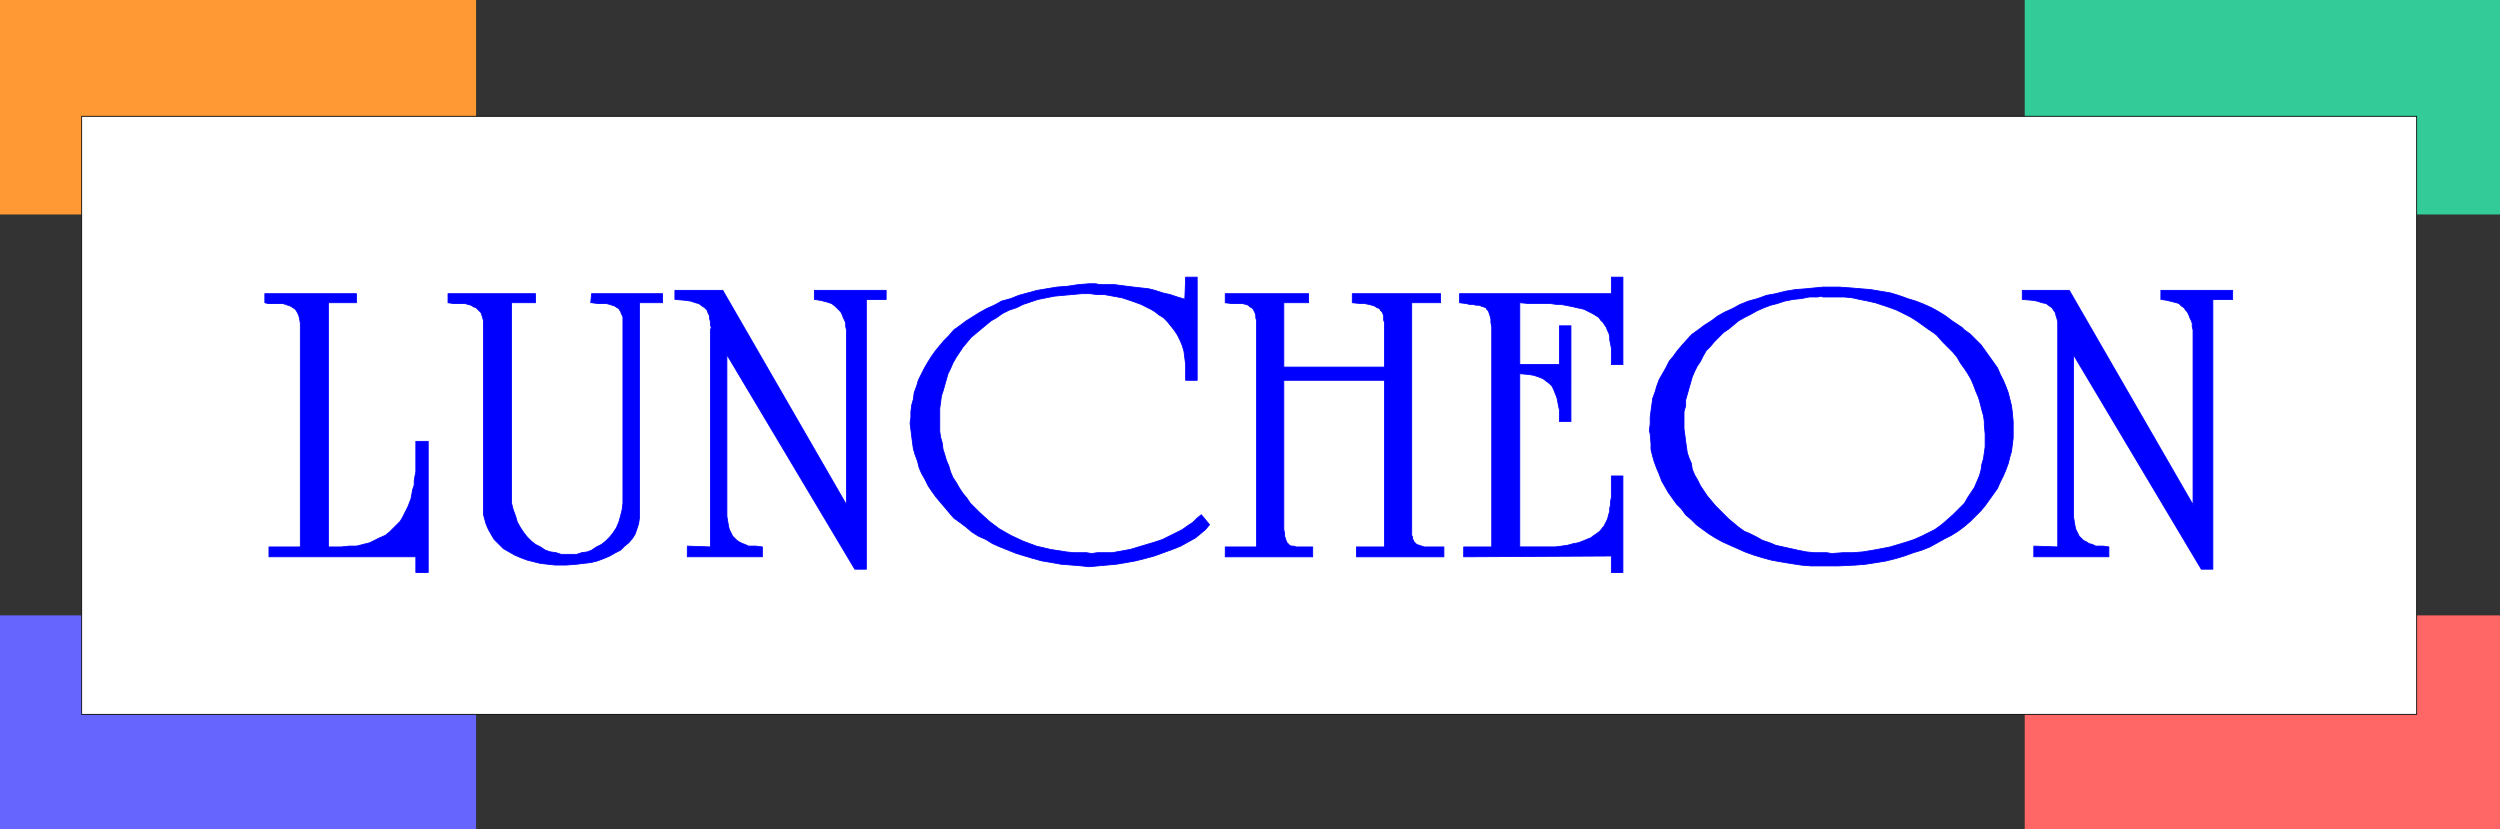
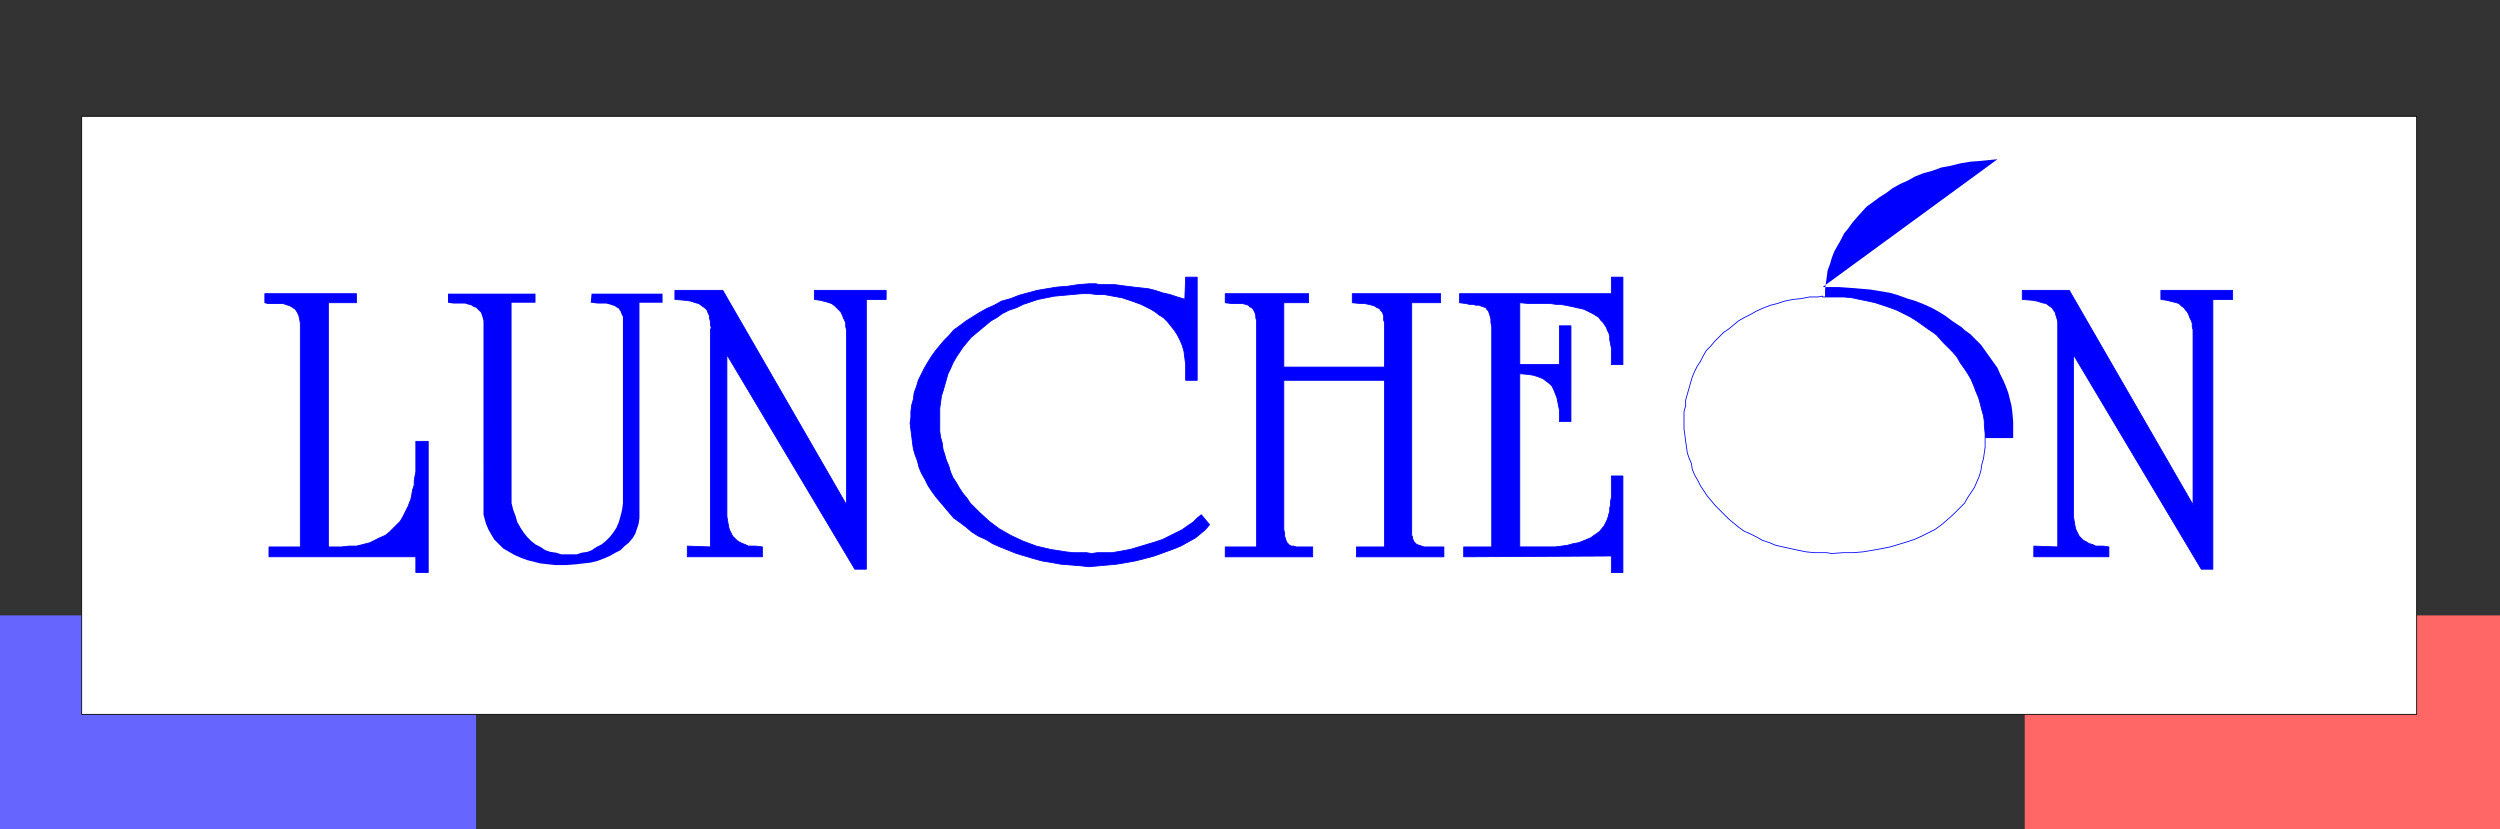
<svg xmlns="http://www.w3.org/2000/svg" xmlns:ns1="http://sodipodi.sourceforge.net/DTD/sodipodi-0.dtd" xmlns:ns2="http://www.inkscape.org/namespaces/inkscape" version="1.0" width="129.553mm" height="42.962mm" id="svg24" ns1:docname="Luncheon.wmf">
  <rect width="100%" height="100%" fill="#333333" stroke="none" />
  <ns1:namedview id="namedview24" pagecolor="#ffffff" bordercolor="#000000" borderopacity="0.25" ns2:showpageshadow="2" ns2:pageopacity="0.0" ns2:pagecheckerboard="0" ns2:deskcolor="#d1d1d1" ns2:document-units="mm" />
  <defs id="defs1">
    <pattern id="WMFhbasepattern" patternUnits="userSpaceOnUse" width="6" height="6" x="0" y="0" />
  </defs>
-   <path style="fill:#ff9933;fill-opacity:1;fill-rule:evenodd;stroke:none" d="M 0,0 H 93.243 V 42.008 H 0 V 0 Z" id="path1" />
  <path style="fill:#6666ff;fill-opacity:1;fill-rule:evenodd;stroke:none" d="M 0,162.376 H 93.243 V 120.53 H 0 v 41.846 z" id="path2" />
-   <path style="fill:#33cc99;fill-opacity:1;fill-rule:evenodd;stroke:none" d="m 489.647,0 h -93.082 v 42.008 h 93.082 V 0 Z" id="path3" />
  <path style="fill:#ff6666;fill-opacity:1;fill-rule:evenodd;stroke:none" d="m 489.647,162.376 h -93.082 v -41.846 h 93.082 v 41.846 z" id="path4" />
  <path style="fill:#ffffff;fill-opacity:1;fill-rule:evenodd;stroke:none" d="M 15.998,22.781 H 473.326 V 139.918 H 15.998 V 22.781 Z" id="path5" />
  <path style="fill:none;stroke:#000000;stroke-width:0.162px;stroke-linecap:round;stroke-linejoin:round;stroke-miterlimit:4;stroke-dasharray:none;stroke-opacity:1" d="M 15.998,22.781 H 473.326 V 139.918 H 15.998 v -117.137 0" id="path6" />
  <path style="fill:#0000ff;fill-opacity:1;fill-rule:evenodd;stroke:none" d="m 398.344,106.958 4.686,0.162 V 65.597 65.274 64.627 64.143 63.658 63.012 l -0.162,-0.646 -0.162,-0.485 -0.162,-0.646 -0.323,-0.485 -0.323,-0.485 -0.485,-0.323 -0.646,-0.485 -0.808,-0.162 -0.97,-0.323 -0.97,-0.162 -1.939,-0.162 v -1.777 h 9.211 l 24.24,42.008 V 64.95 64.627 l -0.162,-0.646 v -0.646 l -0.162,-0.485 -0.323,-0.646 -0.162,-0.485 -0.323,-0.646 -0.323,-0.323 -0.323,-0.485 -0.485,-0.323 -0.485,-0.485 -0.485,-0.162 -0.646,-0.162 -0.646,-0.162 -0.646,-0.162 -1.131,-0.162 v -1.777 h 14.059 v 1.777 h -3.878 v 52.833 h -2.262 L 406.1,69.474 v 30.052 0.646 0.969 l 0.162,0.969 0.162,0.969 0.162,0.646 0.323,0.646 0.323,0.646 0.485,0.485 0.323,0.323 0.646,0.323 0.485,0.323 0.646,0.162 0.646,0.323 h 0.646 0.808 l 1.131,0.162 v 1.939 h -14.706 v -1.939 0 z" id="path7" />
  <path style="fill:none;stroke:#0000ff;stroke-width:0.162px;stroke-linecap:round;stroke-linejoin:round;stroke-miterlimit:4;stroke-dasharray:none;stroke-opacity:1" d="m 398.344,106.958 4.686,0.162 V 65.597 65.274 64.627 64.143 63.658 63.012 l -0.162,-0.646 -0.162,-0.485 -0.162,-0.646 -0.323,-0.485 -0.323,-0.485 -0.485,-0.323 -0.646,-0.485 -0.808,-0.162 -0.97,-0.323 -0.97,-0.162 -1.939,-0.162 v -1.777 h 9.211 l 24.24,42.008 V 64.95 64.627 l -0.162,-0.646 v -0.646 l -0.162,-0.485 -0.323,-0.646 -0.162,-0.485 -0.323,-0.646 -0.323,-0.323 -0.323,-0.485 -0.485,-0.323 -0.485,-0.485 -0.485,-0.162 -0.646,-0.162 -0.646,-0.162 -0.646,-0.162 -1.131,-0.162 v -1.777 h 14.059 v 1.777 h -3.878 v 52.833 h -2.262 L 406.1,69.474 v 30.052 0.646 0.969 l 0.162,0.969 0.162,0.969 0.162,0.646 0.323,0.646 0.323,0.646 0.485,0.485 0.323,0.323 0.646,0.323 0.485,0.323 0.646,0.162 0.646,0.323 h 0.646 0.808 l 1.131,0.162 v 1.939 h -14.706 v -1.939 0" id="path8" />
-   <path style="fill:#0000ff;fill-opacity:1;fill-rule:evenodd;stroke:none" d="m 356.974,56.226 h 1.131 2.101 l 2.262,0.162 1.939,0.162 1.939,0.162 1.939,0.323 1.939,0.323 1.616,0.485 1.778,0.646 1.616,0.485 1.616,0.646 1.454,0.646 1.454,0.808 1.293,0.808 1.293,0.969 1.939,1.293 0.485,0.485 1.131,0.808 1.131,1.131 0.97,0.969 0.808,1.131 0.808,1.131 0.808,1.131 0.808,1.131 0.485,1.131 0.646,1.293 0.485,1.131 0.485,1.293 0.323,1.293 0.323,1.293 0.162,1.293 0.162,1.777 v 0.646 1.293 1.293 l -0.162,1.293 -0.162,1.293 -0.323,1.131 -0.323,1.293 -0.485,1.293 -0.485,1.131 -0.646,1.293 -0.485,1.131 -0.808,1.131 -0.808,1.131 -0.808,1.131 -0.808,0.969 -1.616,1.616 -0.485,0.485 -1.131,0.969 -1.293,0.969 -1.293,0.808 -1.293,0.646 -1.454,0.808 -1.454,0.808 -1.616,0.646 -1.616,0.485 -1.778,0.646 -1.616,0.485 -1.939,0.485 -1.939,0.323 -2.101,0.323 -1.939,0.162 -3.394,0.162 h -1.131 -2.101 -2.101 l -1.939,-0.162 -2.101,-0.323 -1.939,-0.323 -1.778,-0.323 -1.778,-0.485 -1.616,-0.485 -1.778,-0.646 -1.454,-0.646 -1.454,-0.646 -1.454,-0.646 -1.454,-0.808 -1.293,-0.808 -1.778,-1.293 -0.646,-0.485 -0.97,-0.969 -1.131,-0.969 -0.808,-1.131 -0.97,-0.969 -0.808,-1.131 -0.808,-1.131 -0.646,-1.131 -0.646,-1.131 -0.485,-1.293 -0.485,-1.131 -0.485,-1.293 -0.323,-1.131 -0.323,-1.293 v -1.131 l -0.162,-1.939 -0.162,-0.646 0.162,-1.293 v -1.293 l 0.162,-1.293 0.162,-1.131 0.162,-1.293 0.485,-1.293 0.323,-1.131 0.485,-1.293 0.646,-1.131 0.646,-1.131 0.646,-1.293 0.808,-0.969 0.808,-1.131 0.97,-1.131 1.454,-1.616 0.485,-0.485 1.131,-0.808 1.293,-0.969 1.293,-0.808 1.293,-0.969 1.454,-0.808 1.454,-0.646 1.454,-0.808 1.616,-0.646 1.778,-0.485 1.778,-0.646 1.778,-0.323 1.939,-0.485 1.939,-0.323 2.101,-0.162 3.232,-0.323 z" id="path9" />
-   <path style="fill:none;stroke:#0000ff;stroke-width:0.162px;stroke-linecap:round;stroke-linejoin:round;stroke-miterlimit:4;stroke-dasharray:none;stroke-opacity:1" d="m 356.974,56.226 h 1.131 2.101 l 2.262,0.162 1.939,0.162 1.939,0.162 1.939,0.323 1.939,0.323 1.616,0.485 1.778,0.646 1.616,0.485 1.616,0.646 1.454,0.646 1.454,0.808 1.293,0.808 1.293,0.969 1.939,1.293 0.485,0.485 1.131,0.808 1.131,1.131 0.97,0.969 0.808,1.131 0.808,1.131 0.808,1.131 0.808,1.131 0.485,1.131 0.646,1.293 0.485,1.131 0.485,1.293 0.323,1.293 0.323,1.293 0.162,1.293 0.162,1.777 v 0.646 1.293 1.293 l -0.162,1.293 -0.162,1.293 -0.323,1.131 -0.323,1.293 -0.485,1.293 -0.485,1.131 -0.646,1.293 -0.485,1.131 -0.808,1.131 -0.808,1.131 -0.808,1.131 -0.808,0.969 -1.616,1.616 -0.485,0.485 -1.131,0.969 -1.293,0.969 -1.293,0.808 -1.293,0.646 -1.454,0.808 -1.454,0.808 -1.616,0.646 -1.616,0.485 -1.778,0.646 -1.616,0.485 -1.939,0.485 -1.939,0.323 -2.101,0.323 -1.939,0.162 -3.394,0.162 h -1.131 -2.101 -2.101 l -1.939,-0.162 -2.101,-0.323 -1.939,-0.323 -1.778,-0.323 -1.778,-0.485 -1.616,-0.485 -1.778,-0.646 -1.454,-0.646 -1.454,-0.646 -1.454,-0.646 -1.454,-0.808 -1.293,-0.808 -1.778,-1.293 -0.646,-0.485 -0.97,-0.969 -1.131,-0.969 -0.808,-1.131 -0.97,-0.969 -0.808,-1.131 -0.808,-1.131 -0.646,-1.131 -0.646,-1.131 -0.485,-1.293 -0.485,-1.131 -0.485,-1.293 -0.323,-1.131 -0.323,-1.293 v -1.131 l -0.162,-1.939 -0.162,-0.646 0.162,-1.293 v -1.293 l 0.162,-1.293 0.162,-1.131 0.162,-1.293 0.485,-1.293 0.323,-1.131 0.485,-1.293 0.646,-1.131 0.646,-1.131 0.646,-1.293 0.808,-0.969 0.808,-1.131 0.97,-1.131 1.454,-1.616 0.485,-0.485 1.131,-0.808 1.293,-0.969 1.293,-0.808 1.293,-0.969 1.454,-0.808 1.454,-0.646 1.454,-0.808 1.616,-0.646 1.778,-0.485 1.778,-0.646 1.778,-0.323 1.939,-0.485 1.939,-0.323 2.101,-0.162 3.232,-0.323 v 0" id="path10" />
+   <path style="fill:#0000ff;fill-opacity:1;fill-rule:evenodd;stroke:none" d="m 356.974,56.226 h 1.131 2.101 l 2.262,0.162 1.939,0.162 1.939,0.162 1.939,0.323 1.939,0.323 1.616,0.485 1.778,0.646 1.616,0.485 1.616,0.646 1.454,0.646 1.454,0.808 1.293,0.808 1.293,0.969 1.939,1.293 0.485,0.485 1.131,0.808 1.131,1.131 0.97,0.969 0.808,1.131 0.808,1.131 0.808,1.131 0.808,1.131 0.485,1.131 0.646,1.293 0.485,1.131 0.485,1.293 0.323,1.293 0.323,1.293 0.162,1.293 0.162,1.777 v 0.646 1.293 1.293 h -1.131 -2.101 -2.101 l -1.939,-0.162 -2.101,-0.323 -1.939,-0.323 -1.778,-0.323 -1.778,-0.485 -1.616,-0.485 -1.778,-0.646 -1.454,-0.646 -1.454,-0.646 -1.454,-0.646 -1.454,-0.808 -1.293,-0.808 -1.778,-1.293 -0.646,-0.485 -0.97,-0.969 -1.131,-0.969 -0.808,-1.131 -0.97,-0.969 -0.808,-1.131 -0.808,-1.131 -0.646,-1.131 -0.646,-1.131 -0.485,-1.293 -0.485,-1.131 -0.485,-1.293 -0.323,-1.131 -0.323,-1.293 v -1.131 l -0.162,-1.939 -0.162,-0.646 0.162,-1.293 v -1.293 l 0.162,-1.293 0.162,-1.131 0.162,-1.293 0.485,-1.293 0.323,-1.131 0.485,-1.293 0.646,-1.131 0.646,-1.131 0.646,-1.293 0.808,-0.969 0.808,-1.131 0.97,-1.131 1.454,-1.616 0.485,-0.485 1.131,-0.808 1.293,-0.969 1.293,-0.808 1.293,-0.969 1.454,-0.808 1.454,-0.646 1.454,-0.808 1.616,-0.646 1.778,-0.485 1.778,-0.646 1.778,-0.323 1.939,-0.485 1.939,-0.323 2.101,-0.162 3.232,-0.323 z" id="path9" />
  <path style="fill:#0000ff;fill-opacity:1;fill-rule:evenodd;stroke:none" d="m 315.443,108.897 -28.765,0.162 v -1.939 h 5.494 V 64.466 63.981 l -0.162,-0.808 v -0.646 l -0.162,-0.646 -0.162,-0.485 -0.162,-0.485 -0.323,-0.323 -0.162,-0.323 -0.485,-0.162 -0.485,-0.162 -0.323,-0.162 h -0.646 l -0.646,-0.162 h -0.646 l -0.646,-0.162 -1.293,-0.162 v -1.777 h 29.734 v -3.231 h 2.262 v 17.126 h -2.262 v -0.646 -0.969 -0.808 -0.808 l -0.162,-0.808 -0.162,-0.808 v -0.646 l -0.162,-0.646 -0.323,-0.646 -0.162,-0.485 -0.323,-0.485 -0.323,-0.485 -0.485,-0.485 -0.323,-0.485 -0.485,-0.323 -0.808,-0.485 -0.323,-0.162 -0.646,-0.323 -0.646,-0.323 -0.646,-0.162 -0.808,-0.162 -0.646,-0.162 -0.808,-0.162 -0.808,-0.162 -0.97,-0.162 h -0.808 l -1.131,-0.162 h -0.97 -0.97 -1.131 -1.131 l -1.778,-0.162 v 12.118 h 7.757 v -7.594 h 2.262 V 82.561 h -2.262 v -0.485 -0.808 -0.969 l -0.162,-0.808 -0.162,-0.808 -0.162,-0.808 -0.323,-0.808 -0.323,-0.808 -0.323,-0.646 -0.485,-0.485 -0.646,-0.485 -0.646,-0.485 -0.808,-0.323 -0.97,-0.323 -0.97,-0.162 -1.778,-0.162 v 33.929 h 0.808 1.778 1.454 1.454 1.454 l 1.293,-0.162 1.131,-0.162 1.131,-0.323 0.97,-0.162 0.808,-0.323 0.808,-0.323 0.808,-0.323 0.646,-0.485 0.485,-0.323 0.646,-0.485 0.646,-0.808 0.162,-0.162 0.323,-0.646 0.323,-0.646 0.162,-0.485 0.162,-0.646 0.162,-0.485 v -0.646 l 0.162,-0.646 v -0.646 l 0.162,-0.808 V 96.941 96.295 95.648 95.002 94.356 93.225 h 2.262 v 18.904 h -2.262 v -3.07 0 z" id="path11" />
  <path style="fill:none;stroke:#0000ff;stroke-width:0.162px;stroke-linecap:round;stroke-linejoin:round;stroke-miterlimit:4;stroke-dasharray:none;stroke-opacity:1" d="m 315.443,108.897 -28.765,0.162 v -1.939 h 5.494 V 64.466 63.981 l -0.162,-0.808 v -0.646 l -0.162,-0.646 -0.162,-0.485 -0.162,-0.485 -0.323,-0.323 -0.162,-0.323 -0.485,-0.162 -0.485,-0.162 -0.323,-0.162 h -0.646 l -0.646,-0.162 h -0.646 l -0.646,-0.162 -1.293,-0.162 v -1.777 h 29.734 v -3.231 h 2.262 v 17.126 h -2.262 v -0.646 -0.969 -0.808 -0.808 l -0.162,-0.808 -0.162,-0.808 v -0.646 l -0.162,-0.646 -0.323,-0.646 -0.162,-0.485 -0.323,-0.485 -0.323,-0.485 -0.485,-0.485 -0.323,-0.485 -0.485,-0.323 -0.808,-0.485 -0.323,-0.162 -0.646,-0.323 -0.646,-0.323 -0.646,-0.162 -0.808,-0.162 -0.646,-0.162 -0.808,-0.162 -0.808,-0.162 -0.97,-0.162 h -0.808 l -1.131,-0.162 h -0.97 -0.97 -1.131 -1.131 l -1.778,-0.162 v 12.118 h 7.757 v -7.594 h 2.262 V 82.561 h -2.262 v -0.485 -0.808 -0.969 l -0.162,-0.808 -0.162,-0.808 -0.162,-0.808 -0.323,-0.808 -0.323,-0.808 -0.323,-0.646 -0.485,-0.485 -0.646,-0.485 -0.646,-0.485 -0.808,-0.323 -0.97,-0.323 -0.97,-0.162 -1.778,-0.162 v 33.929 h 0.808 1.778 1.454 1.454 1.454 l 1.293,-0.162 1.131,-0.162 1.131,-0.323 0.97,-0.162 0.808,-0.323 0.808,-0.323 0.808,-0.323 0.646,-0.485 0.485,-0.323 0.646,-0.485 0.646,-0.808 0.162,-0.162 0.323,-0.646 0.323,-0.646 0.162,-0.485 0.162,-0.646 0.162,-0.485 v -0.646 l 0.162,-0.646 v -0.646 l 0.162,-0.808 V 96.941 96.295 95.648 95.002 94.356 93.225 h 2.262 v 18.904 h -2.262 v -3.07 0" id="path12" />
  <path style="fill:#0000ff;fill-opacity:1;fill-rule:evenodd;stroke:none" d="m 276.497,59.296 v 44.754 0.162 0.323 0.323 l 0.162,0.323 v 0.323 l 0.162,0.323 0.162,0.323 0.162,0.162 0.323,0.323 0.485,0.162 0.485,0.162 0.485,0.162 h 0.646 0.808 0.808 1.616 v 1.939 H 265.67 v -1.939 h 5.494 V 74.483 h -19.715 v 28.921 0.323 l 0.162,0.808 v 0.485 l 0.162,0.485 0.162,0.485 0.162,0.323 0.323,0.323 0.162,0.162 0.323,0.162 h 0.485 l 0.485,0.162 h 0.323 0.646 0.485 0.646 1.131 v 1.939 h -17.13 v -1.939 h 6.141 V 63.82 63.496 62.85 l -0.162,-0.646 v -0.485 l -0.162,-0.485 -0.162,-0.323 -0.162,-0.323 -0.323,-0.323 -0.323,-0.162 -0.323,-0.323 -0.485,-0.162 -0.646,-0.162 h -0.485 -0.646 -0.97 l -1.293,-0.162 v -1.777 h 16.322 v 1.777 h -4.848 v 12.602 h 19.715 v -8.078 -0.162 -0.485 l -0.162,-0.485 v -0.485 -0.323 l -0.162,-0.485 -0.162,-0.323 -0.323,-0.323 -0.162,-0.323 -0.485,-0.162 -0.485,-0.323 -0.485,-0.162 -0.646,-0.162 -0.808,-0.162 h -0.808 l -1.616,-0.162 v -1.777 h 17.291 v 1.777 z" id="path13" />
  <path style="fill:none;stroke:#0000ff;stroke-width:0.162px;stroke-linecap:round;stroke-linejoin:round;stroke-miterlimit:4;stroke-dasharray:none;stroke-opacity:1" d="m 276.497,59.296 v 44.754 0.162 0.323 0.323 l 0.162,0.323 v 0.323 l 0.162,0.323 0.162,0.323 0.162,0.162 0.323,0.323 0.485,0.162 0.485,0.162 0.485,0.162 h 0.646 0.808 0.808 1.616 v 1.939 H 265.67 v -1.939 h 5.494 V 74.483 h -19.715 v 28.921 0.323 l 0.162,0.808 v 0.485 l 0.162,0.485 0.162,0.485 0.162,0.323 0.323,0.323 0.162,0.162 0.323,0.162 h 0.485 l 0.485,0.162 h 0.323 0.646 0.485 0.646 1.131 v 1.939 h -17.13 v -1.939 h 6.141 V 63.82 63.496 62.85 l -0.162,-0.646 v -0.485 l -0.162,-0.485 -0.162,-0.323 -0.162,-0.323 -0.323,-0.323 -0.323,-0.162 -0.323,-0.323 -0.485,-0.162 -0.646,-0.162 h -0.485 -0.646 -0.97 l -1.293,-0.162 v -1.777 h 16.322 v 1.777 h -4.848 v 12.602 h 19.715 v -8.078 -0.162 -0.485 l -0.162,-0.485 v -0.485 -0.323 l -0.162,-0.485 -0.162,-0.323 -0.323,-0.323 -0.162,-0.323 -0.485,-0.162 -0.485,-0.323 -0.485,-0.162 -0.646,-0.162 -0.808,-0.162 h -0.808 l -1.616,-0.162 v -1.777 h 17.291 v 1.777 h -5.656 v 0" id="path14" />
  <path style="fill:#0000ff;fill-opacity:1;fill-rule:evenodd;stroke:none" d="m 232.057,58.649 0.162,-4.362 h 2.262 V 74.483 h -2.262 v -3.07 l -0.162,-1.293 -0.162,-1.293 -0.323,-1.131 -0.485,-1.131 -0.485,-0.969 -0.646,-0.969 -0.646,-0.808 -0.646,-0.808 -0.808,-0.808 -0.808,-0.485 -0.808,-0.646 -0.808,-0.485 -0.97,-0.485 -0.97,-0.485 -1.778,-0.646 -1.939,-0.646 -1.778,-0.323 -1.778,-0.323 h -1.454 l -1.293,-0.162 h -0.97 -0.646 l -1.778,0.162 -1.778,0.162 -1.778,0.162 -1.616,0.323 -1.616,0.323 -1.454,0.485 -1.454,0.485 -1.293,0.646 -1.454,0.485 -1.293,0.646 -1.131,0.808 -1.131,0.646 -0.97,0.808 -0.97,0.808 -0.97,0.808 -0.97,0.808 -0.808,0.969 -0.808,0.969 -0.646,0.969 -0.646,0.969 -0.646,1.131 -0.485,1.131 -0.485,0.969 -0.323,1.131 -0.323,1.131 -0.323,1.131 -0.323,0.969 -0.162,1.293 -0.162,1.131 v 0.969 1.293 1.131 1.131 l 0.162,1.131 0.323,1.131 0.162,1.293 0.323,0.969 0.323,1.131 0.485,1.131 0.323,1.131 0.485,1.131 0.646,0.969 0.646,1.131 0.646,0.969 0.808,0.969 0.646,0.969 0.808,0.808 0.97,0.969 1.939,1.777 1.939,1.454 2.262,1.293 2.424,1.131 2.586,0.969 2.747,0.646 3.07,0.485 1.454,0.162 h 1.616 0.97 l 0.97,0.162 1.131,-0.162 h 0.97 1.939 l 1.778,-0.323 1.778,-0.323 1.616,-0.485 1.616,-0.485 1.616,-0.485 1.454,-0.485 1.293,-0.646 1.293,-0.646 1.293,-0.646 1.131,-0.808 0.97,-0.646 0.808,-0.808 0.808,-0.646 1.616,1.939 -0.808,0.969 -0.97,0.808 -0.97,0.808 -1.454,0.808 -1.454,0.808 -1.616,0.646 -1.778,0.646 -1.778,0.646 -1.778,0.485 -1.939,0.485 -1.778,0.323 -1.939,0.323 -1.778,0.162 -1.778,0.162 -1.778,0.162 -1.454,-0.162 -1.939,-0.162 -2.101,-0.162 -1.778,-0.323 -1.939,-0.323 -1.778,-0.485 -1.616,-0.485 -1.616,-0.485 -1.616,-0.646 -1.616,-0.646 -1.454,-0.646 -1.293,-0.808 -1.454,-0.646 -1.293,-0.808 -1.131,-0.969 -1.293,-0.969 -1.131,-0.808 -0.97,-1.131 -0.808,-0.969 -0.97,-1.131 -0.808,-0.969 -0.808,-1.131 -0.646,-0.969 -0.646,-1.293 -0.646,-1.131 -0.485,-1.131 -0.323,-1.293 -0.485,-1.293 -0.323,-1.131 -0.162,-1.131 -0.162,-1.293 -0.162,-1.293 -0.162,-1.293 0.162,-1.131 v -1.131 l 0.162,-1.293 0.323,-1.131 0.162,-1.293 0.485,-1.293 0.323,-1.131 0.646,-1.293 0.485,-0.969 0.646,-1.131 0.808,-1.293 0.808,-1.131 0.808,-0.969 0.808,-0.969 0.97,-0.969 0.97,-1.131 1.131,-0.808 1.293,-0.969 1.293,-0.808 1.293,-0.808 1.454,-0.808 1.454,-0.646 1.454,-0.808 1.778,-0.485 1.616,-0.646 1.778,-0.485 1.778,-0.485 1.939,-0.323 1.939,-0.323 2.101,-0.162 2.101,-0.323 2.101,-0.162 h 0.646 0.646 l 0.808,0.162 h 0.808 1.131 0.97 l 1.131,0.162 1.293,0.162 1.293,0.162 1.454,0.162 1.454,0.162 1.293,0.323 1.454,0.485 1.454,0.323 1.454,0.485 1.616,0.485 v 0 z" id="path15" />
  <path style="fill:none;stroke:#0000ff;stroke-width:0.162px;stroke-linecap:round;stroke-linejoin:round;stroke-miterlimit:4;stroke-dasharray:none;stroke-opacity:1" d="m 232.057,58.649 0.162,-4.362 h 2.262 V 74.483 h -2.262 v -3.07 l -0.162,-1.293 -0.162,-1.293 -0.323,-1.131 -0.485,-1.131 -0.485,-0.969 -0.646,-0.969 -0.646,-0.808 -0.646,-0.808 -0.808,-0.808 -0.808,-0.485 -0.808,-0.646 -0.808,-0.485 -0.97,-0.485 -0.97,-0.485 -1.778,-0.646 -1.939,-0.646 -1.778,-0.323 -1.778,-0.323 h -1.454 l -1.293,-0.162 h -0.97 -0.646 l -1.778,0.162 -1.778,0.162 -1.778,0.162 -1.616,0.323 -1.616,0.323 -1.454,0.485 -1.454,0.485 -1.293,0.646 -1.454,0.485 -1.293,0.646 -1.131,0.808 -1.131,0.646 -0.97,0.808 -0.97,0.808 -0.97,0.808 -0.97,0.808 -0.808,0.969 -0.808,0.969 -0.646,0.969 -0.646,0.969 -0.646,1.131 -0.485,1.131 -0.485,0.969 -0.323,1.131 -0.323,1.131 -0.323,1.131 -0.323,0.969 -0.162,1.293 -0.162,1.131 v 0.969 1.293 1.131 1.131 l 0.162,1.131 0.323,1.131 0.162,1.293 0.323,0.969 0.323,1.131 0.485,1.131 0.323,1.131 0.485,1.131 0.646,0.969 0.646,1.131 0.646,0.969 0.808,0.969 0.646,0.969 0.808,0.808 0.97,0.969 1.939,1.777 1.939,1.454 2.262,1.293 2.424,1.131 2.586,0.969 2.747,0.646 3.07,0.485 1.454,0.162 h 1.616 0.97 l 0.97,0.162 1.131,-0.162 h 0.97 1.939 l 1.778,-0.323 1.778,-0.323 1.616,-0.485 1.616,-0.485 1.616,-0.485 1.454,-0.485 1.293,-0.646 1.293,-0.646 1.293,-0.646 1.131,-0.808 0.97,-0.646 0.808,-0.808 0.808,-0.646 1.616,1.939 -0.808,0.969 -0.97,0.808 -0.97,0.808 -1.454,0.808 -1.454,0.808 -1.616,0.646 -1.778,0.646 -1.778,0.646 -1.778,0.485 -1.939,0.485 -1.778,0.323 -1.939,0.323 -1.778,0.162 -1.778,0.162 -1.778,0.162 -1.454,-0.162 -1.939,-0.162 -2.101,-0.162 -1.778,-0.323 -1.939,-0.323 -1.778,-0.485 -1.616,-0.485 -1.616,-0.485 -1.616,-0.646 -1.616,-0.646 -1.454,-0.646 -1.293,-0.808 -1.454,-0.646 -1.293,-0.808 -1.131,-0.969 -1.293,-0.969 -1.131,-0.808 -0.97,-1.131 -0.808,-0.969 -0.97,-1.131 -0.808,-0.969 -0.808,-1.131 -0.646,-0.969 -0.646,-1.293 -0.646,-1.131 -0.485,-1.131 -0.323,-1.293 -0.485,-1.293 -0.323,-1.131 -0.162,-1.131 -0.162,-1.293 -0.162,-1.293 -0.162,-1.293 0.162,-1.131 v -1.131 l 0.162,-1.293 0.323,-1.131 0.162,-1.293 0.485,-1.293 0.323,-1.131 0.646,-1.293 0.485,-0.969 0.646,-1.131 0.808,-1.293 0.808,-1.131 0.808,-0.969 0.808,-0.969 0.97,-0.969 0.97,-1.131 1.131,-0.808 1.293,-0.969 1.293,-0.808 1.293,-0.808 1.454,-0.808 1.454,-0.646 1.454,-0.808 1.778,-0.485 1.616,-0.646 1.778,-0.485 1.778,-0.485 1.939,-0.323 1.939,-0.323 2.101,-0.162 2.101,-0.323 2.101,-0.162 h 0.646 0.646 l 0.808,0.162 h 0.808 1.131 0.97 l 1.131,0.162 1.293,0.162 1.293,0.162 1.454,0.162 1.454,0.162 1.293,0.323 1.454,0.485 1.454,0.323 1.454,0.485 1.616,0.485 v 0" id="path16" />
  <path style="fill:#0000ff;fill-opacity:1;fill-rule:evenodd;stroke:none" d="m 134.613,106.958 4.525,0.162 V 65.597 65.274 64.627 l 0.162,-0.485 -0.162,-0.485 v -0.646 l -0.162,-0.646 v -0.485 l -0.323,-0.646 -0.162,-0.485 -0.485,-0.485 -0.485,-0.323 -0.646,-0.485 -0.646,-0.162 -0.97,-0.323 -1.131,-0.162 -1.939,-0.162 v -1.777 h 9.373 l 24.24,42.008 V 64.95 64.627 l -0.162,-0.646 v -0.646 l -0.162,-0.485 -0.323,-0.646 -0.162,-0.485 -0.323,-0.646 -0.323,-0.323 -0.485,-0.485 -0.323,-0.323 -0.646,-0.485 -0.485,-0.162 -0.485,-0.162 -0.646,-0.162 -0.646,-0.162 -1.131,-0.162 v -1.777 h 14.059 v 1.777 h -3.878 v 52.833 h -2.262 L 142.369,69.474 v 30.052 0.646 0.969 l 0.162,0.969 0.162,0.969 0.162,0.646 0.323,0.646 0.323,0.646 0.485,0.485 0.323,0.323 0.485,0.323 0.646,0.323 0.485,0.162 0.646,0.323 h 0.808 0.646 l 1.293,0.162 v 1.939 h -14.706 v -1.939 0 z" id="path17" />
  <path style="fill:none;stroke:#0000ff;stroke-width:0.162px;stroke-linecap:round;stroke-linejoin:round;stroke-miterlimit:4;stroke-dasharray:none;stroke-opacity:1" d="m 134.613,106.958 4.525,0.162 V 65.597 65.274 64.627 l 0.162,-0.485 -0.162,-0.485 v -0.646 l -0.162,-0.646 v -0.485 l -0.323,-0.646 -0.162,-0.485 -0.485,-0.485 -0.485,-0.323 -0.646,-0.485 -0.646,-0.162 -0.97,-0.323 -1.131,-0.162 -1.939,-0.162 v -1.777 h 9.373 l 24.24,42.008 V 64.95 64.627 l -0.162,-0.646 v -0.646 l -0.162,-0.485 -0.323,-0.646 -0.162,-0.485 -0.323,-0.646 -0.323,-0.323 -0.485,-0.485 -0.323,-0.323 -0.646,-0.485 -0.485,-0.162 -0.485,-0.162 -0.646,-0.162 -0.646,-0.162 -1.131,-0.162 v -1.777 h 14.059 v 1.777 h -3.878 v 52.833 h -2.262 L 142.369,69.474 v 30.052 0.646 0.969 l 0.162,0.969 0.162,0.969 0.162,0.646 0.323,0.646 0.323,0.646 0.485,0.485 0.323,0.323 0.485,0.323 0.646,0.323 0.485,0.162 0.646,0.323 h 0.808 0.646 l 1.293,0.162 v 1.939 h -14.706 v -1.939 0" id="path18" />
  <path style="fill:#0000ff;fill-opacity:1;fill-rule:evenodd;stroke:none" d="m 115.705,59.296 0.162,-1.777 h 13.898 v 1.777 h -4.525 v 41.523 0.646 l -0.162,1.131 -0.323,0.969 -0.323,0.969 -0.485,0.808 -0.808,0.969 -0.808,0.646 -0.808,0.808 -0.97,0.485 -1.131,0.646 -1.131,0.485 -1.293,0.485 -1.293,0.323 -1.454,0.162 -1.293,0.162 -2.101,0.162 h -0.646 -1.454 l -1.454,-0.162 -1.454,-0.162 -1.293,-0.323 -1.293,-0.323 -1.293,-0.485 -1.131,-0.485 -1.131,-0.646 -1.131,-0.646 -0.808,-0.808 -0.97,-0.969 -0.485,-0.808 -0.646,-1.131 -0.485,-1.131 -0.485,-1.777 V 63.82 63.496 62.85 l -0.162,-0.646 -0.162,-0.485 -0.162,-0.485 -0.323,-0.323 -0.323,-0.323 -0.323,-0.323 -0.485,-0.162 -0.485,-0.323 -0.646,-0.162 -0.485,-0.162 h -0.808 -0.646 -0.808 l -1.131,-0.162 v -1.777 h 17.13 v 1.777 h -4.686 v 37.161 0.646 1.454 l 0.323,1.293 0.485,1.293 0.323,1.131 0.646,1.131 0.646,0.969 0.646,0.808 0.808,0.808 0.808,0.646 0.97,0.485 0.97,0.646 0.97,0.323 1.131,0.162 0.97,0.323 h 1.616 0.485 0.97 l 0.97,-0.323 1.131,-0.162 0.808,-0.323 0.97,-0.646 0.97,-0.485 0.808,-0.646 0.808,-0.808 0.646,-0.808 0.646,-0.969 0.485,-1.131 0.323,-1.131 0.323,-1.293 0.162,-1.293 V 96.456 63.173 63.012 62.527 62.042 l -0.162,-0.323 -0.162,-0.323 -0.162,-0.485 -0.162,-0.162 -0.162,-0.323 -0.323,-0.162 -0.485,-0.323 -0.485,-0.162 -0.485,-0.162 -0.646,-0.162 h -0.808 -0.808 l -1.293,-0.162 v 0 z" id="path19" />
-   <path style="fill:none;stroke:#0000ff;stroke-width:0.162px;stroke-linecap:round;stroke-linejoin:round;stroke-miterlimit:4;stroke-dasharray:none;stroke-opacity:1" d="m 115.705,59.296 0.162,-1.777 h 13.898 v 1.777 h -4.525 v 41.523 0.646 l -0.162,1.131 -0.323,0.969 -0.323,0.969 -0.485,0.808 -0.808,0.969 -0.808,0.646 -0.808,0.808 -0.97,0.485 -1.131,0.646 -1.131,0.485 -1.293,0.485 -1.293,0.323 -1.454,0.162 -1.293,0.162 -2.101,0.162 h -0.646 -1.454 l -1.454,-0.162 -1.454,-0.162 -1.293,-0.323 -1.293,-0.323 -1.293,-0.485 -1.131,-0.485 -1.131,-0.646 -1.131,-0.646 -0.808,-0.808 -0.97,-0.969 -0.485,-0.808 -0.646,-1.131 -0.485,-1.131 -0.485,-1.777 V 63.82 63.496 62.85 l -0.162,-0.646 -0.162,-0.485 -0.162,-0.485 -0.323,-0.323 -0.323,-0.323 -0.323,-0.323 -0.485,-0.162 -0.485,-0.323 -0.646,-0.162 -0.485,-0.162 h -0.808 -0.646 -0.808 l -1.131,-0.162 v -1.777 h 17.13 v 1.777 h -4.686 v 37.161 0.646 1.454 l 0.323,1.293 0.485,1.293 0.323,1.131 0.646,1.131 0.646,0.969 0.646,0.808 0.808,0.808 0.808,0.646 0.97,0.485 0.97,0.646 0.97,0.323 1.131,0.162 0.97,0.323 h 1.616 0.485 0.97 l 0.97,-0.323 1.131,-0.162 0.808,-0.323 0.97,-0.646 0.97,-0.485 0.808,-0.646 0.808,-0.808 0.646,-0.808 0.646,-0.969 0.485,-1.131 0.323,-1.131 0.323,-1.293 0.162,-1.293 V 96.456 63.173 63.012 62.527 62.042 l -0.162,-0.323 -0.162,-0.323 -0.162,-0.485 -0.162,-0.162 -0.162,-0.323 -0.323,-0.162 -0.485,-0.323 -0.485,-0.162 -0.485,-0.162 -0.646,-0.162 h -0.808 -0.808 l -1.293,-0.162 v 0" id="path20" />
  <path style="fill:#0000ff;fill-opacity:1;fill-rule:evenodd;stroke:none" d="m 69.811,57.518 v 1.777 h -5.494 v 47.824 h 0.97 1.616 l 1.454,-0.162 h 1.454 l 1.293,-0.323 1.293,-0.323 0.97,-0.485 0.97,-0.485 1.131,-0.485 0.808,-0.646 0.646,-0.646 0.808,-0.808 0.646,-0.646 0.485,-0.808 0.485,-0.969 0.646,-1.293 0.162,-0.485 0.323,-0.808 0.162,-0.808 0.162,-0.969 0.323,-0.969 v -0.808 l 0.162,-0.969 0.162,-0.808 v -0.969 -0.808 -0.808 -0.808 -0.646 -0.646 -0.485 -0.808 h 2.424 v 25.689 h -2.424 v -3.07 H 52.682 v -1.939 h 6.141 V 63.82 63.335 l -0.162,-0.969 -0.162,-0.646 -0.323,-0.646 -0.323,-0.485 -0.485,-0.323 -0.485,-0.323 -0.485,-0.162 -0.485,-0.162 -0.485,-0.162 h -0.646 -0.485 -0.646 -0.485 -0.646 l -0.646,-0.162 v -1.777 h 17.938 z" id="path21" />
  <path style="fill:none;stroke:#0000ff;stroke-width:0.162px;stroke-linecap:round;stroke-linejoin:round;stroke-miterlimit:4;stroke-dasharray:none;stroke-opacity:1" d="m 69.811,57.518 v 1.777 h -5.494 v 47.824 h 0.97 1.616 l 1.454,-0.162 h 1.454 l 1.293,-0.323 1.293,-0.323 0.97,-0.485 0.97,-0.485 1.131,-0.485 0.808,-0.646 0.646,-0.646 0.808,-0.808 0.646,-0.646 0.485,-0.808 0.485,-0.969 0.646,-1.293 0.162,-0.485 0.323,-0.808 0.162,-0.808 0.162,-0.969 0.323,-0.969 v -0.808 l 0.162,-0.969 0.162,-0.808 v -0.969 -0.808 -0.808 -0.808 -0.646 -0.646 -0.485 -0.808 h 2.424 v 25.689 h -2.424 v -3.07 H 52.682 v -1.939 h 6.141 V 63.82 63.335 l -0.162,-0.969 -0.162,-0.646 -0.323,-0.646 -0.323,-0.485 -0.485,-0.323 -0.485,-0.323 -0.485,-0.162 -0.485,-0.162 -0.485,-0.162 h -0.646 -0.485 -0.646 -0.485 -0.646 l -0.646,-0.162 v -1.777 h 17.938 v 0" id="path22" />
  <path style="fill:#ffffff;fill-opacity:1;fill-rule:evenodd;stroke:none" d="m 356.974,58.003 -0.97,0.162 h -1.616 l -1.616,0.323 -1.616,0.162 -1.616,0.323 -1.454,0.485 -1.293,0.323 -1.293,0.485 -1.454,0.646 -1.131,0.646 -1.293,0.646 -1.131,0.646 -0.97,0.808 -0.97,0.808 -0.97,0.646 -1.293,1.293 -0.485,0.485 -0.808,0.969 -0.808,0.808 -0.646,1.131 -0.485,0.969 -0.646,0.969 -0.485,0.969 -0.485,1.131 -0.323,1.131 -0.323,1.131 -0.323,1.131 -0.323,1.131 v 1.131 l -0.323,1.131 v 1.131 1.777 0.485 l 0.162,1.131 0.162,1.293 0.162,1.131 0.162,1.131 0.323,0.969 0.485,1.131 0.162,1.131 0.485,1.131 0.646,1.131 0.485,0.969 0.646,0.969 0.646,0.969 0.808,0.969 0.808,0.969 1.293,1.293 0.485,0.485 0.808,0.808 0.97,0.808 0.97,0.808 1.131,0.808 1.131,0.485 1.293,0.646 1.131,0.646 1.454,0.485 1.131,0.485 1.454,0.323 1.454,0.323 1.454,0.323 1.616,0.323 1.616,0.162 h 2.424 l 0.97,0.162 2.262,-0.162 h 1.939 l 1.939,-0.162 1.939,-0.323 1.778,-0.323 1.616,-0.323 1.616,-0.485 1.616,-0.485 1.454,-0.485 1.454,-0.646 1.293,-0.646 1.293,-0.646 1.131,-0.808 0.97,-0.808 1.454,-1.293 0.485,-0.485 0.97,-0.969 0.808,-0.808 0.646,-1.131 0.646,-0.969 0.646,-0.969 0.485,-1.131 0.485,-1.131 0.323,-1.131 0.162,-1.131 0.323,-1.131 0.162,-1.131 0.162,-1.131 v -1.293 -1.293 l -0.162,-1.777 V 82.561 l -0.162,-1.131 -0.323,-1.131 -0.323,-1.293 -0.323,-1.131 -0.485,-1.131 -0.485,-1.293 -0.485,-1.131 -0.646,-1.131 -0.646,-0.969 -0.808,-1.131 -0.646,-1.131 -0.808,-0.969 -0.97,-0.969 -0.97,-0.969 -1.293,-1.454 -0.646,-0.485 -0.97,-0.646 -1.131,-0.808 -1.131,-0.808 -1.293,-0.808 -1.293,-0.646 -1.293,-0.646 -1.293,-0.485 -1.454,-0.485 -1.454,-0.485 -1.454,-0.323 -1.616,-0.323 -1.454,-0.323 -1.616,-0.162 h -1.616 -2.586 v 0 z" id="path23" />
  <path style="fill:none;stroke:#0000ff;stroke-width:0.162px;stroke-linecap:round;stroke-linejoin:round;stroke-miterlimit:4;stroke-dasharray:none;stroke-opacity:1" d="m 356.974,58.003 -0.97,0.162 h -1.616 l -1.616,0.323 -1.616,0.162 -1.616,0.323 -1.454,0.485 -1.293,0.323 -1.293,0.485 -1.454,0.646 -1.131,0.646 -1.293,0.646 -1.131,0.646 -0.97,0.808 -0.97,0.808 -0.97,0.646 -1.293,1.293 -0.485,0.485 -0.808,0.969 -0.808,0.808 -0.646,1.131 -0.485,0.969 -0.646,0.969 -0.485,0.969 -0.485,1.131 -0.323,1.131 -0.323,1.131 -0.323,1.131 -0.323,1.131 v 1.131 l -0.323,1.131 v 1.131 1.777 0.485 l 0.162,1.131 0.162,1.293 0.162,1.131 0.162,1.131 0.323,0.969 0.485,1.131 0.162,1.131 0.485,1.131 0.646,1.131 0.485,0.969 0.646,0.969 0.646,0.969 0.808,0.969 0.808,0.969 1.293,1.293 0.485,0.485 0.808,0.808 0.97,0.808 0.97,0.808 1.131,0.808 1.131,0.485 1.293,0.646 1.131,0.646 1.454,0.485 1.131,0.485 1.454,0.323 1.454,0.323 1.454,0.323 1.616,0.323 1.616,0.162 h 2.424 l 0.97,0.162 2.262,-0.162 h 1.939 l 1.939,-0.162 1.939,-0.323 1.778,-0.323 1.616,-0.323 1.616,-0.485 1.616,-0.485 1.454,-0.485 1.454,-0.646 1.293,-0.646 1.293,-0.646 1.131,-0.808 0.97,-0.808 1.454,-1.293 0.485,-0.485 0.97,-0.969 0.808,-0.808 0.646,-1.131 0.646,-0.969 0.646,-0.969 0.485,-1.131 0.485,-1.131 0.323,-1.131 0.162,-1.131 0.323,-1.131 0.162,-1.131 0.162,-1.131 v -1.293 -1.293 l -0.162,-1.777 V 82.561 l -0.162,-1.131 -0.323,-1.131 -0.323,-1.293 -0.323,-1.131 -0.485,-1.131 -0.485,-1.293 -0.485,-1.131 -0.646,-1.131 -0.646,-0.969 -0.808,-1.131 -0.646,-1.131 -0.808,-0.969 -0.97,-0.969 -0.97,-0.969 -1.293,-1.454 -0.646,-0.485 -0.97,-0.646 -1.131,-0.808 -1.131,-0.808 -1.293,-0.808 -1.293,-0.646 -1.293,-0.646 -1.293,-0.485 -1.454,-0.485 -1.454,-0.485 -1.454,-0.323 -1.616,-0.323 -1.454,-0.323 -1.616,-0.162 h -1.616 -2.586 v 0" id="path24" />
</svg>